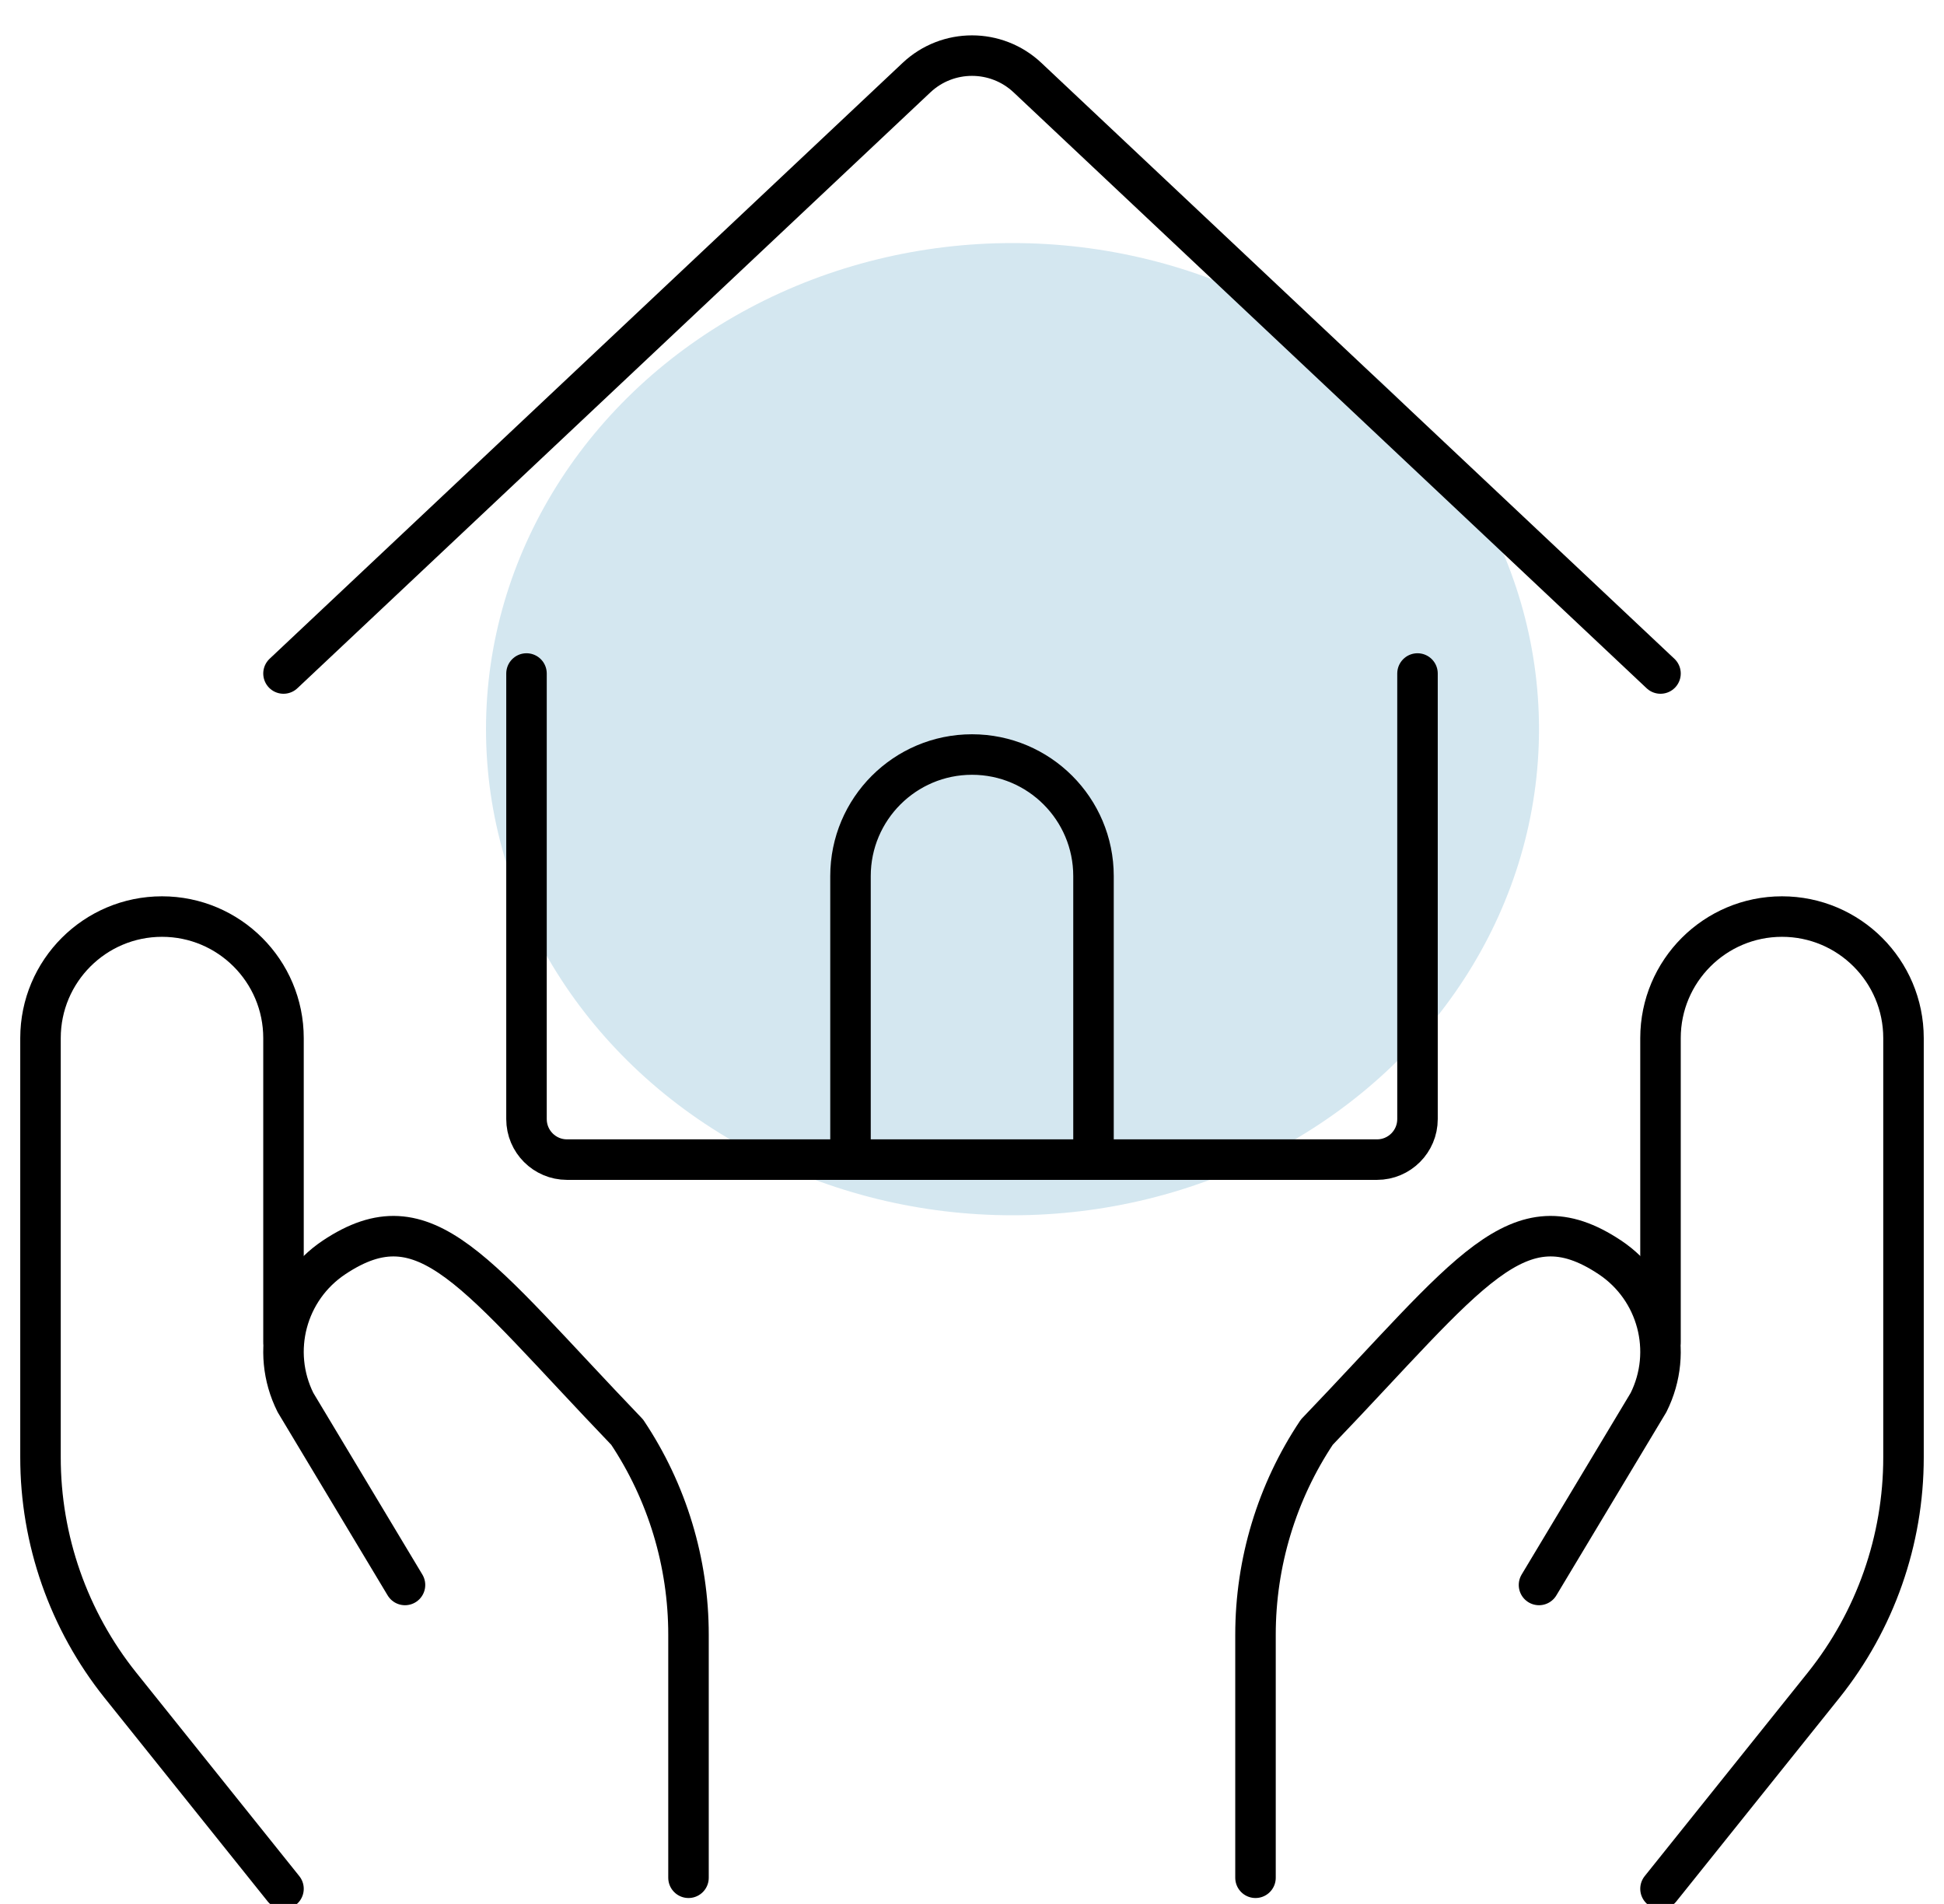
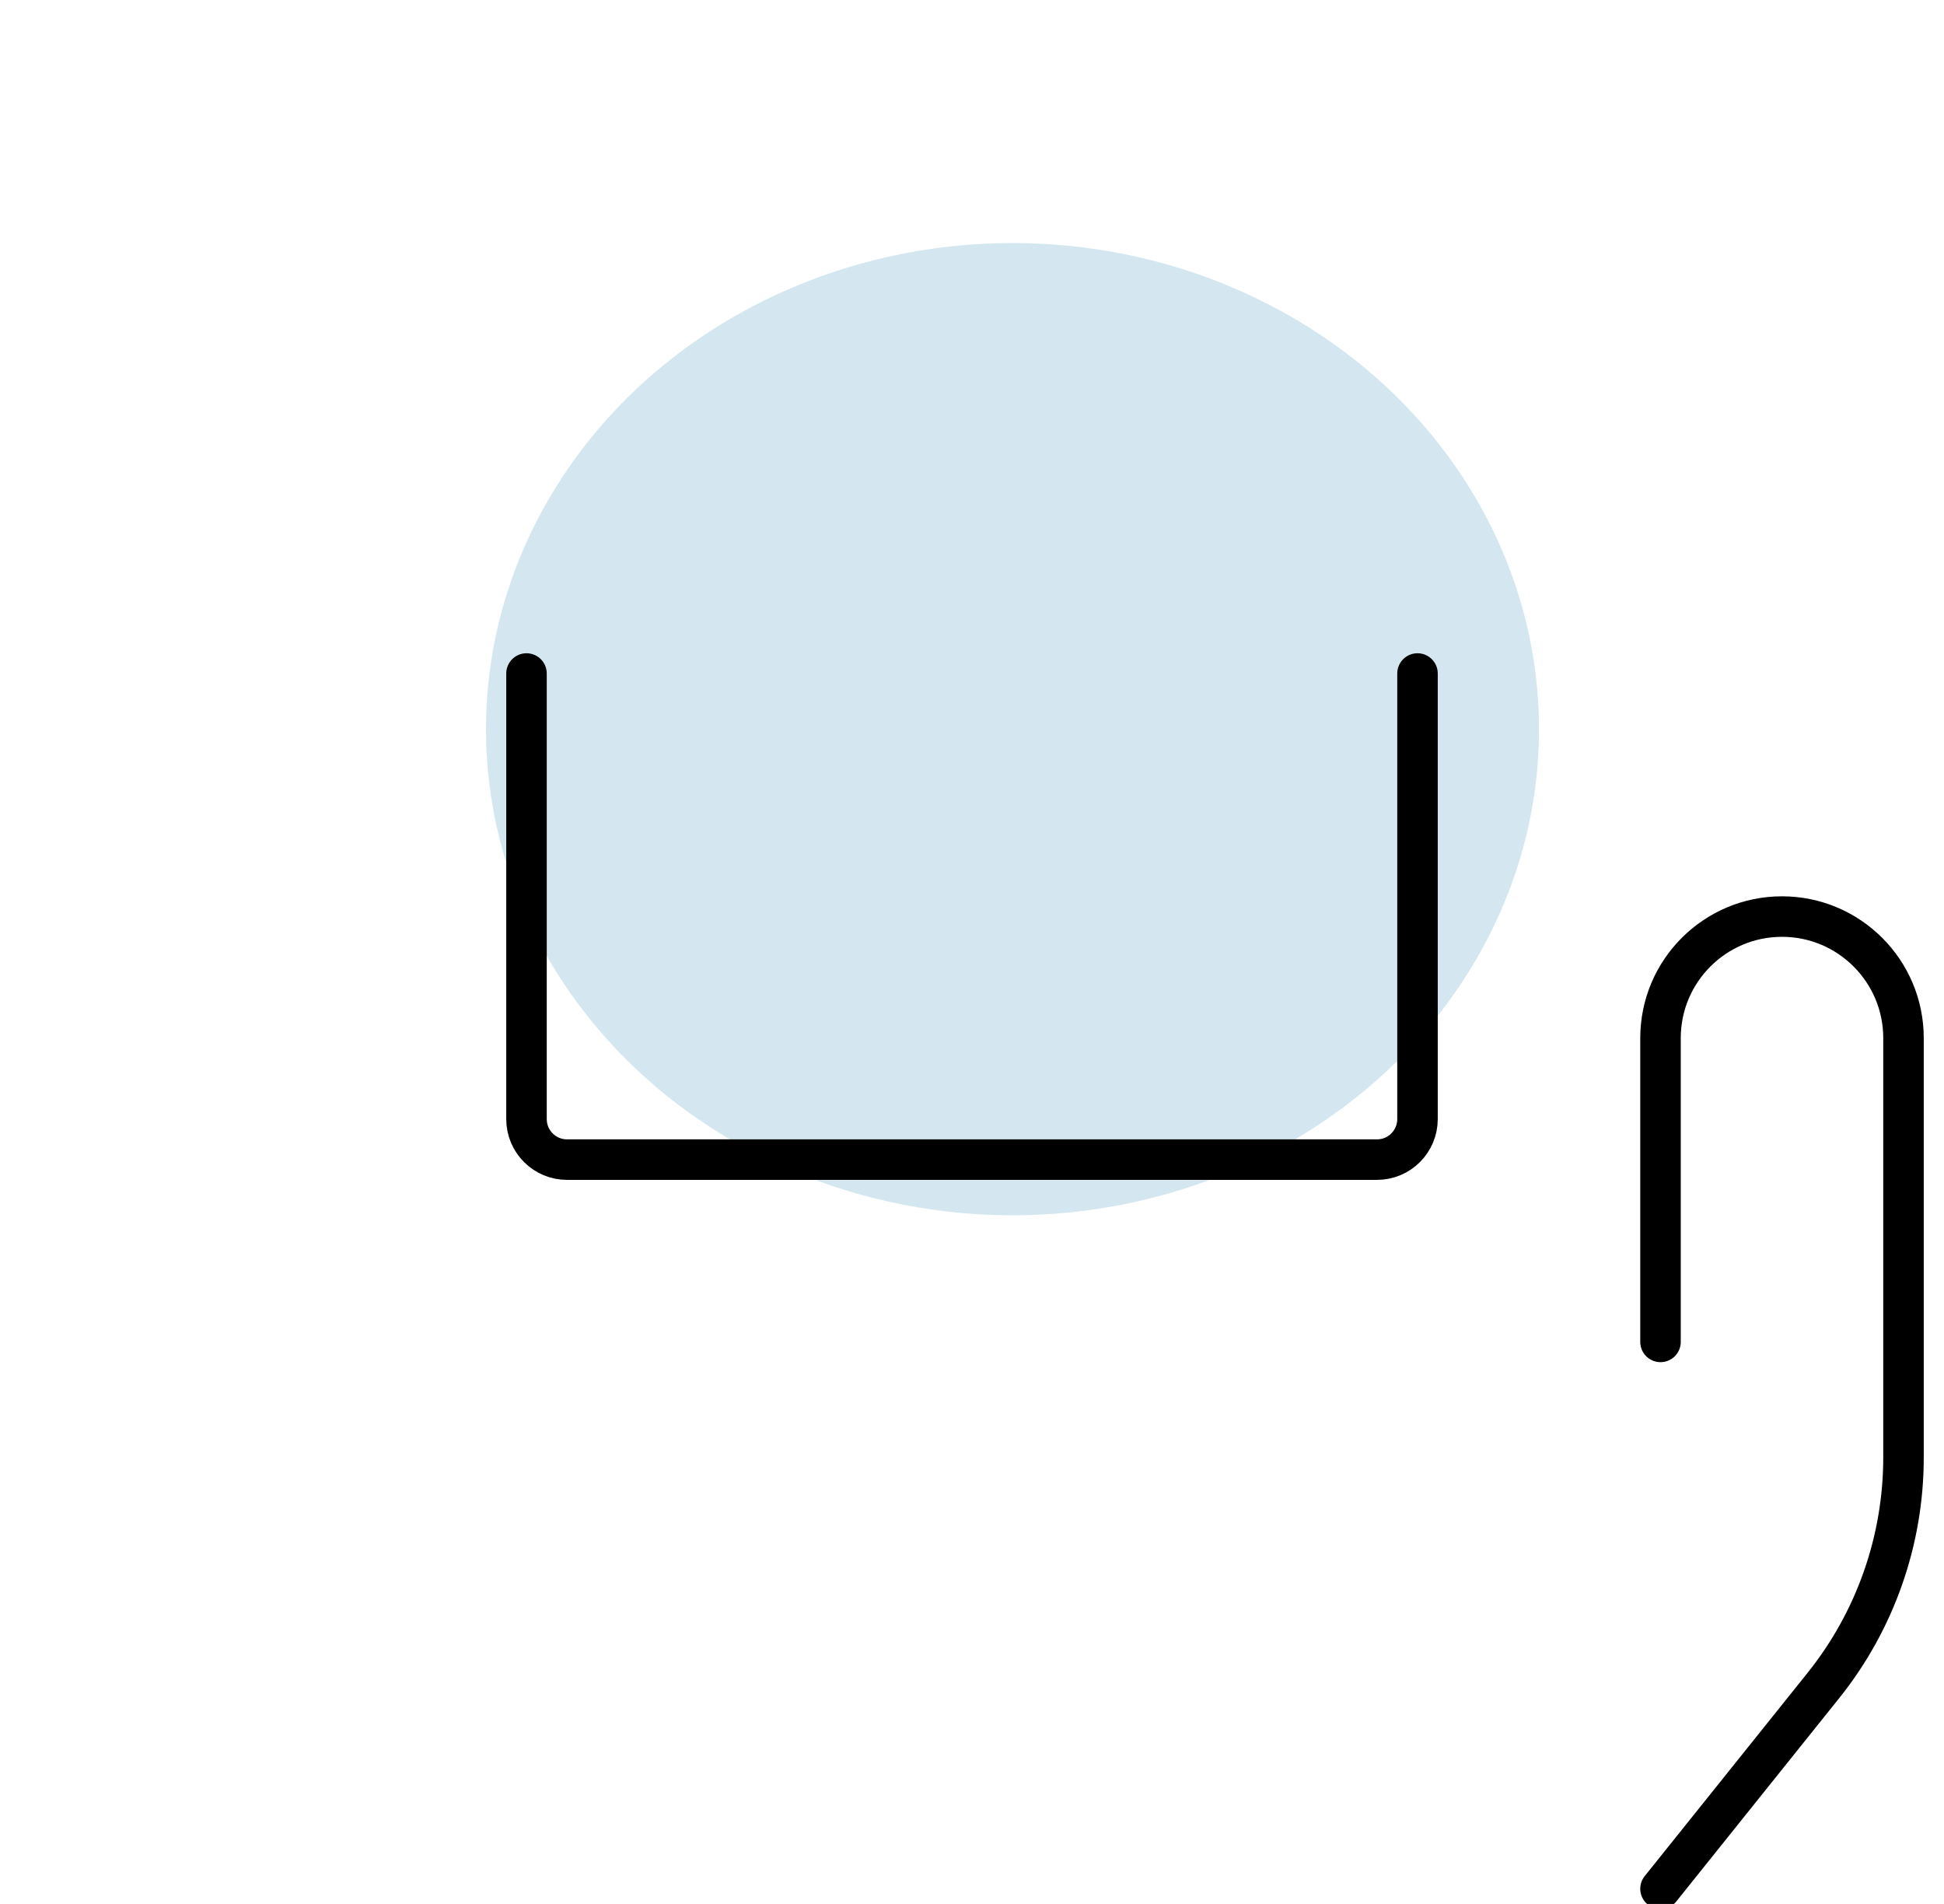
<svg xmlns="http://www.w3.org/2000/svg" width="48px" height="47px" viewBox="0 0 48 47" version="1.1">
  <title>Group 18</title>
  <desc>Created with Sketch.</desc>
  <g id="Page-1" stroke="none" stroke-width="1" fill="none" fill-rule="evenodd">
    <g id="Group-18">
      <ellipse id="Oval-Copy" fill="#D4E7F0" cx="25" cy="18" rx="13" ry="12" />
      <g id="streamline-icon-real-estate-favorite-hold-house@24x24" stroke="#000000" stroke-linecap="round" stroke-linejoin="round">
-         <path d="M7,46.626 L2.972,41.6 C1.694,40.002 0.998,38.016 1,35.97 L1,25.626 C1,23.97 2.344,22.626 4,22.626 L4,22.626 C5.656,22.626 7,23.97 7,25.626 L7,33.126" id="Path" />
-         <path d="M17,46.354 L17,40.354 C17,38.574 16.474,36.834 15.486,35.354 C11.71,31.418 10.532,29.518 8.248,31.04 L8.248,31.04 C7.072,31.824 6.664,33.358 7.296,34.622 L10,39.126" id="Path" />
        <path d="M41,46.626 L45.028,41.6 C46.304,40.004 47,38.022 47,35.978 L47,25.626 C47,23.97 45.656,22.626 44,22.626 L44,22.626 C42.344,22.626 41,23.97 41,25.626 L41,33.126" id="Path" />
-         <path d="M31,46.354 L31,40.354 C31,38.574 31.526,36.834 32.514,35.354 C36.29,31.418 37.468,29.518 39.752,31.04 L39.752,31.04 C40.928,31.824 41.336,33.358 40.704,34.622 L38,39.126" id="Path" />
        <path d="M13,16.626 L13,27.626 C13,28.178 13.448,28.626 14,28.626 L34,28.626 C34.552,28.626 35,28.178 35,27.626 L35,16.626" id="Path" />
-         <path d="M7,16.626 L22.63,1.916 C23.4,1.192 24.6,1.192 25.37,1.916 L41,16.626" id="Path" />
-         <path d="M21,28.626 L21,21.626 C21,19.97 22.344,18.626 24,18.626 C25.656,18.626 27,19.97 27,21.626 L27,28.626" id="Path" />
      </g>
    </g>
  </g>
</svg>